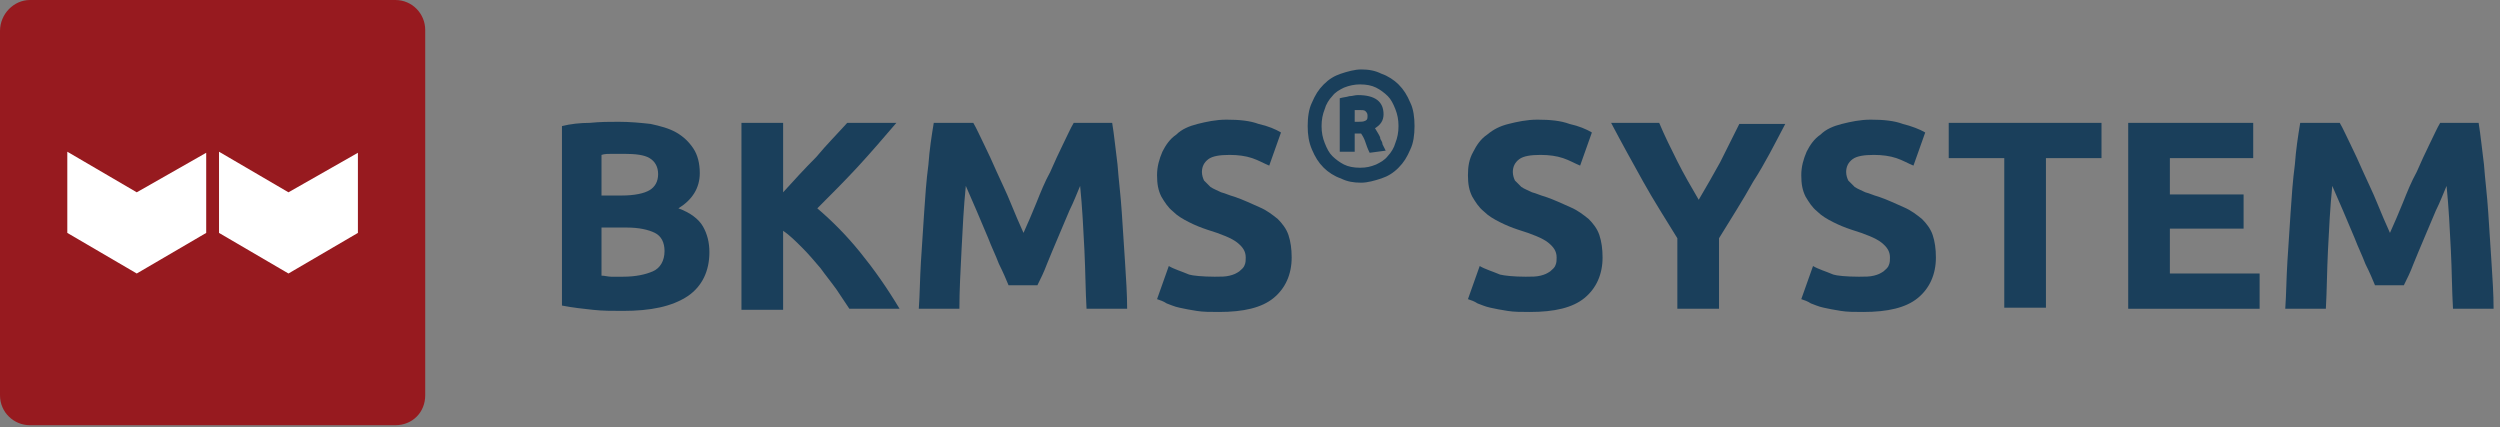
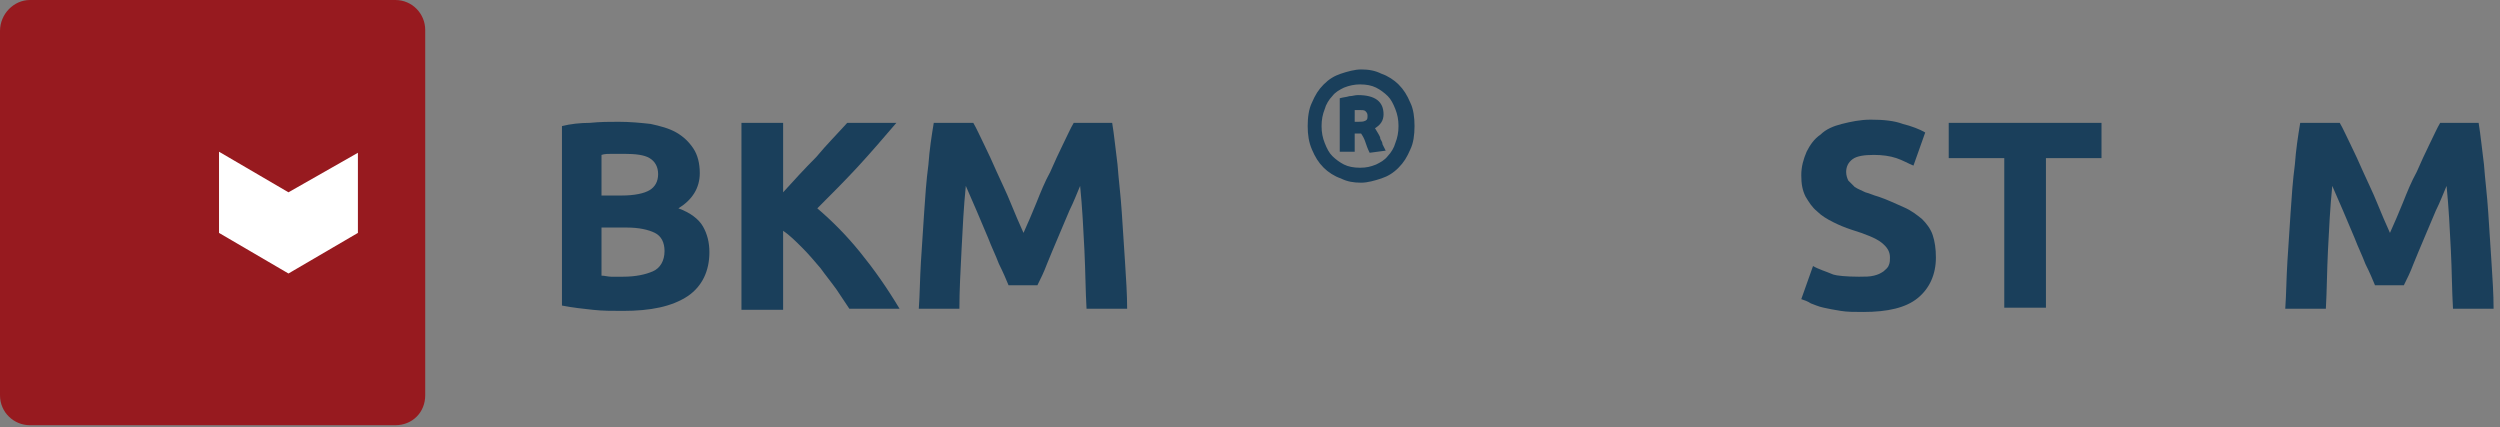
<svg xmlns="http://www.w3.org/2000/svg" version="1.1" id="Ebene_1" x="0px" y="0px" viewBox="0 0 234 40" style="enable-background:new 0 0 234 40;">
  <rect x="0" y="0" width="234" height="40" fill="#808080" stroke="none" />
  <style type="text/css">
    .st0{fill:#FFFFFF;}
    .st1{fill:#971A1F;}
  </style>
  <g>
    <path class="st0" d="M58.3,29.1c-1,0-1.9,0-2.8-0.1c-0.9-0.1-1.9-0.2-2.9-0.4V11.8c0.8-0.2,1.7-0.3,2.6-0.3c1-0.1,1.8-0.1,2.7-0.1    c1.1,0,2.1,0.1,3,0.2c0.9,0.2,1.7,0.4,2.4,0.8c0.7,0.4,1.2,0.9,1.6,1.5c0.4,0.6,0.6,1.4,0.6,2.3c0,1.4-0.7,2.5-2,3.3    c1.1,0.4,1.9,1,2.3,1.7c0.4,0.7,0.6,1.5,0.6,2.4c0,1.8-0.7,3.2-2,4.1C62.9,28.7,60.9,29.1,58.3,29.1 M56.3,18.3h1.9    c1.2,0,2.1-0.2,2.6-0.5c0.5-0.3,0.8-0.8,0.8-1.5c0-0.7-0.3-1.2-0.8-1.5c-0.5-0.3-1.3-0.4-2.4-0.4c-0.3,0-0.7,0-1.1,0    c-0.4,0-0.7,0-1,0.1L56.3,18.3L56.3,18.3z M56.3,21.3v4.5c0.3,0,0.6,0.1,0.9,0.1c0.3,0,0.7,0,1.1,0c1.2,0,2.1-0.2,2.8-0.5    c0.7-0.3,1.1-1,1.1-1.9c0-0.8-0.3-1.4-0.9-1.7c-0.6-0.3-1.5-0.5-2.6-0.5L56.3,21.3L56.3,21.3z" style="fill: rgb(26, 63, 91);" />
    <path class="st0" d="M79.5,28.9c-0.4-0.6-0.8-1.2-1.2-1.8c-0.5-0.7-1-1.3-1.5-2c-0.6-0.7-1.1-1.3-1.7-1.9    c-0.6-0.6-1.2-1.2-1.8-1.6v7.4h-3.9V11.5h3.9v6.5c1-1.1,2-2.2,3.1-3.3c1-1.2,2-2.2,2.9-3.2h4.6c-1.2,1.4-2.4,2.8-3.6,4.1    c-1.2,1.3-2.5,2.6-3.8,3.9c1.4,1.2,2.7,2.5,4,4.1c1.3,1.6,2.5,3.3,3.7,5.3L79.5,28.9L79.5,28.9z" style="fill: rgb(26, 63, 91);" />
    <path class="st0" d="M91.1,11.5c0.3,0.5,0.6,1.2,1,2c0.4,0.8,0.8,1.7,1.2,2.6c0.4,0.9,0.9,1.9,1.3,2.9c0.4,1,0.8,1.9,1.2,2.8    c0.4-0.9,0.8-1.8,1.2-2.8c0.4-1,0.8-2,1.3-2.9c0.4-0.9,0.8-1.8,1.2-2.6c0.4-0.8,0.7-1.5,1-2h3.6c0.2,1.2,0.3,2.4,0.5,3.9    c0.1,1.4,0.3,2.9,0.4,4.5c0.1,1.5,0.2,3.1,0.3,4.6c0.1,1.6,0.2,3,0.2,4.4h-3.8c-0.1-1.7-0.1-3.5-0.2-5.5c-0.1-2-0.2-4-0.4-6    c-0.3,0.7-0.6,1.5-1,2.3c-0.4,0.9-0.7,1.7-1.1,2.6c-0.4,0.9-0.7,1.7-1,2.4c-0.3,0.8-0.6,1.4-0.9,2h-2.7c-0.2-0.5-0.5-1.2-0.9-2    c-0.3-0.8-0.7-1.6-1-2.4c-0.4-0.9-0.7-1.7-1.1-2.6c-0.4-0.9-0.7-1.6-1-2.3c-0.2,2-0.3,4-0.4,6c-0.1,2-0.2,3.8-0.2,5.5h-3.8    c0.1-1.4,0.1-2.8,0.2-4.4c0.1-1.6,0.2-3.1,0.3-4.6s0.2-3,0.4-4.5c0.1-1.4,0.3-2.7,0.5-3.9H91.1L91.1,11.5z" style="fill: rgb(26, 63, 91);" />
-     <path class="st0" d="M113.7,25.9c0.6,0,1,0,1.4-0.1c0.4-0.1,0.6-0.2,0.9-0.4c0.2-0.2,0.4-0.3,0.5-0.6c0.1-0.2,0.1-0.5,0.1-0.7    c0-0.6-0.3-1-0.8-1.4c-0.5-0.4-1.5-0.8-2.8-1.2c-0.6-0.2-1.1-0.4-1.7-0.7c-0.6-0.3-1.1-0.6-1.5-1c-0.5-0.4-0.8-0.9-1.1-1.4    c-0.3-0.6-0.4-1.2-0.4-2c0-0.8,0.2-1.5,0.5-2.2c0.3-0.6,0.7-1.2,1.3-1.6c0.5-0.5,1.2-0.8,2-1c0.8-0.2,1.7-0.4,2.7-0.4    c1.2,0,2.2,0.1,3,0.4c0.9,0.2,1.6,0.5,2.1,0.8l-1.1,3.1c-0.5-0.2-1-0.5-1.6-0.7c-0.6-0.2-1.3-0.3-2.1-0.3c-0.9,0-1.6,0.1-2,0.4    c-0.4,0.3-0.6,0.7-0.6,1.2c0,0.3,0.1,0.6,0.2,0.8c0.2,0.2,0.4,0.4,0.6,0.6c0.3,0.2,0.6,0.3,1,0.5c0.4,0.1,0.8,0.3,1.2,0.4    c0.9,0.3,1.7,0.7,2.4,1c0.7,0.3,1.2,0.7,1.7,1.1c0.4,0.4,0.8,0.9,1,1.5c0.2,0.6,0.3,1.3,0.3,2.1c0,1.6-0.6,2.9-1.7,3.8    c-1.1,0.9-2.8,1.3-5.1,1.3c-0.8,0-1.5,0-2.1-0.1c-0.6-0.1-1.2-0.2-1.6-0.3c-0.5-0.1-0.9-0.3-1.2-0.4c-0.3-0.2-0.6-0.3-0.9-0.4    l1.1-3.1c0.5,0.3,1.2,0.5,1.9,0.8C111.6,25.8,112.6,25.9,113.7,25.9z" style="fill: rgb(26, 63, 91);" />
    <path class="st0" d="M132.4,11.8c0,0.8-0.1,1.6-0.4,2.2c-0.3,0.7-0.6,1.2-1.1,1.7c-0.5,0.5-1,0.8-1.6,1s-1.3,0.4-1.9,0.4    c-0.7,0-1.3-0.1-1.9-0.4c-0.6-0.2-1.2-0.6-1.6-1c-0.5-0.5-0.8-1-1.1-1.7c-0.3-0.7-0.4-1.4-0.4-2.2c0-0.8,0.1-1.6,0.4-2.2    c0.3-0.7,0.6-1.2,1.1-1.7c0.5-0.5,1-0.8,1.6-1c0.6-0.2,1.3-0.4,1.9-0.4c0.7,0,1.3,0.1,1.9,0.4c0.6,0.2,1.2,0.6,1.6,1    c0.5,0.5,0.8,1,1.1,1.7C132.3,10.2,132.4,11,132.4,11.8z M130.9,11.8c0-0.6-0.1-1.1-0.3-1.6c-0.2-0.5-0.4-0.9-0.7-1.2    c-0.3-0.3-0.7-0.6-1.1-0.8c-0.4-0.2-0.9-0.3-1.5-0.3c-0.5,0-1,0.1-1.5,0.3c-0.4,0.2-0.8,0.4-1.1,0.8c-0.3,0.3-0.6,0.8-0.7,1.2    c-0.2,0.5-0.3,1-0.3,1.6c0,0.6,0.1,1.1,0.3,1.6c0.2,0.5,0.4,0.9,0.7,1.2c0.3,0.3,0.7,0.6,1.1,0.8c0.4,0.2,0.9,0.3,1.5,0.3    s1-0.1,1.5-0.3c0.4-0.2,0.8-0.4,1.1-0.8c0.3-0.3,0.6-0.8,0.7-1.2C130.8,12.9,130.9,12.4,130.9,11.8z M128.2,14.3    c-0.2-0.4-0.3-0.7-0.4-1c-0.1-0.3-0.2-0.5-0.4-0.8h-0.6v1.7h-1.4v-5c0.3-0.1,0.6-0.1,0.9-0.2c0.3,0,0.5-0.1,0.8-0.1    c1.6,0,2.4,0.6,2.4,1.8c0,0.6-0.3,1-0.8,1.3c0.1,0.2,0.2,0.3,0.3,0.5s0.2,0.3,0.2,0.5c0.1,0.2,0.2,0.3,0.2,0.5    c0.1,0.2,0.2,0.4,0.3,0.6L128.2,14.3L128.2,14.3z M126.8,11.4h0.3c0.3,0,0.5,0,0.7-0.1c0.2-0.1,0.2-0.2,0.2-0.5    c0-0.2-0.1-0.3-0.2-0.4c-0.1-0.1-0.3-0.1-0.6-0.1c-0.1,0-0.1,0-0.2,0c-0.1,0-0.1,0-0.2,0V11.4L126.8,11.4z" style="fill: rgb(26, 63, 91);" />
-     <path class="st0" d="M142.8,25.9c0.6,0,1,0,1.4-0.1c0.4-0.1,0.6-0.2,0.9-0.4c0.2-0.2,0.4-0.3,0.5-0.6c0.1-0.2,0.1-0.5,0.1-0.7    c0-0.6-0.3-1-0.8-1.4c-0.5-0.4-1.5-0.8-2.8-1.2c-0.6-0.2-1.1-0.4-1.7-0.7c-0.6-0.3-1.1-0.6-1.5-1c-0.5-0.4-0.8-0.9-1.1-1.4    c-0.3-0.6-0.4-1.2-0.4-2c0-0.8,0.1-1.5,0.5-2.2c0.3-0.6,0.7-1.2,1.3-1.6c0.6-0.5,1.2-0.8,2-1c0.8-0.2,1.7-0.4,2.7-0.4    c1.2,0,2.2,0.1,3,0.4c0.9,0.2,1.6,0.5,2.1,0.8l-1.1,3.1c-0.5-0.2-1-0.5-1.6-0.7c-0.6-0.2-1.3-0.3-2.1-0.3c-0.9,0-1.6,0.1-2,0.4    c-0.4,0.3-0.6,0.7-0.6,1.2c0,0.3,0.1,0.6,0.2,0.8c0.2,0.2,0.4,0.4,0.6,0.6c0.3,0.2,0.6,0.3,1,0.5c0.4,0.1,0.8,0.3,1.2,0.4    c0.9,0.3,1.7,0.7,2.4,1c0.7,0.3,1.2,0.7,1.7,1.1c0.4,0.4,0.8,0.9,1,1.5c0.2,0.6,0.3,1.3,0.3,2.1c0,1.6-0.6,2.9-1.7,3.8    c-1.1,0.9-2.8,1.3-5.1,1.3c-0.8,0-1.5,0-2.1-0.1c-0.6-0.1-1.2-0.2-1.6-0.3c-0.5-0.1-0.9-0.3-1.2-0.4c-0.3-0.2-0.6-0.3-0.9-0.4    l1.1-3.1c0.5,0.3,1.2,0.5,1.9,0.8C140.8,25.8,141.7,25.9,142.8,25.9z" style="fill: rgb(26, 63, 91);" />
-     <path class="st0" d="M159,18.7c0.7-1.2,1.4-2.4,2-3.5c0.6-1.2,1.2-2.4,1.8-3.6h4.3c-1,1.9-1.9,3.7-3,5.4c-1,1.8-2.1,3.5-3.2,5.3    v6.6H157v-6.6c-1.1-1.8-2.2-3.5-3.2-5.3c-1-1.8-2-3.6-3-5.5h4.5c0.5,1.2,1.1,2.4,1.7,3.6C157.6,16.3,158.3,17.5,159,18.7" style="fill: rgb(26, 63, 91);" />
    <path class="st0" d="M174,25.9c0.6,0,1,0,1.4-0.1c0.4-0.1,0.6-0.2,0.9-0.4c0.2-0.2,0.4-0.3,0.5-0.6c0.1-0.2,0.1-0.5,0.1-0.7    c0-0.6-0.3-1-0.8-1.4c-0.5-0.4-1.5-0.8-2.8-1.2c-0.6-0.2-1.1-0.4-1.7-0.7c-0.6-0.3-1.1-0.6-1.5-1c-0.5-0.4-0.8-0.9-1.1-1.4    c-0.3-0.6-0.4-1.2-0.4-2c0-0.8,0.2-1.5,0.5-2.2c0.3-0.6,0.7-1.2,1.3-1.6c0.5-0.5,1.2-0.8,2-1c0.8-0.2,1.7-0.4,2.7-0.4    c1.2,0,2.2,0.1,3,0.4c0.8,0.2,1.6,0.5,2.1,0.8l-1.1,3.1c-0.5-0.2-1-0.5-1.6-0.7c-0.6-0.2-1.3-0.3-2.1-0.3c-0.9,0-1.6,0.1-2,0.4    c-0.4,0.3-0.6,0.7-0.6,1.2c0,0.3,0.1,0.6,0.2,0.8c0.2,0.2,0.4,0.4,0.6,0.6c0.3,0.2,0.6,0.3,1,0.5c0.4,0.1,0.8,0.3,1.2,0.4    c0.9,0.3,1.7,0.7,2.4,1c0.7,0.3,1.2,0.7,1.7,1.1c0.4,0.4,0.8,0.9,1,1.5c0.2,0.6,0.3,1.3,0.3,2.1c0,1.6-0.6,2.9-1.7,3.8    c-1.1,0.9-2.8,1.3-5.1,1.3c-0.8,0-1.5,0-2.1-0.1c-0.6-0.1-1.2-0.2-1.6-0.3c-0.5-0.1-0.9-0.3-1.2-0.4c-0.3-0.2-0.6-0.3-0.9-0.4    l1.1-3.1c0.5,0.3,1.2,0.5,1.9,0.8C171.9,25.8,172.8,25.9,174,25.9z" style="fill: rgb(26, 63, 91);" />
    <path class="st0" d="M196.7,11.5v3.3h-5.2v14h-3.9v-14h-5.2v-3.3H196.7z" style="fill: rgb(26, 63, 91);" />
-     <path class="st0" d="M199.2,28.9V11.5h11.7v3.3h-7.8v3.4h6.9v3.2h-6.9v4.2h8.4v3.3H199.2z" style="fill: rgb(26, 63, 91);" />
    <path class="st0" d="M219,11.5c0.3,0.5,0.6,1.2,1,2c0.4,0.8,0.8,1.7,1.2,2.6c0.4,0.9,0.9,1.9,1.3,2.9c0.4,1,0.8,1.9,1.2,2.8    c0.4-0.9,0.8-1.8,1.2-2.8c0.4-1,0.8-2,1.3-2.9c0.4-0.9,0.8-1.8,1.2-2.6c0.4-0.8,0.7-1.5,1-2h3.6c0.2,1.2,0.3,2.4,0.5,3.9    c0.1,1.4,0.3,2.9,0.4,4.5c0.1,1.5,0.2,3.1,0.3,4.6c0.1,1.6,0.2,3,0.2,4.4h-3.8c-0.1-1.7-0.1-3.5-0.2-5.5c-0.1-2-0.2-4-0.4-6    c-0.3,0.7-0.6,1.5-1,2.3c-0.4,0.9-0.7,1.7-1.1,2.6c-0.4,0.9-0.7,1.7-1,2.4c-0.3,0.8-0.6,1.4-0.9,2h-2.7c-0.2-0.5-0.5-1.2-0.9-2    c-0.3-0.8-0.7-1.6-1-2.4c-0.4-0.9-0.7-1.7-1.1-2.6c-0.4-0.9-0.7-1.6-1-2.3c-0.2,2-0.3,4-0.4,6c-0.1,2-0.1,3.8-0.2,5.5h-3.8    c0.1-1.4,0.1-2.8,0.2-4.4c0.1-1.6,0.2-3.1,0.3-4.6s0.2-3,0.4-4.5c0.1-1.4,0.3-2.7,0.5-3.9H219z" style="fill: rgb(26, 63, 91);" />
    <path class="st1" d="M37,39.8H2.8C1.3,39.8,0,38.6,0,37V2.9C0,1.3,1.3,0,2.8,0H37c1.6,0,2.8,1.3,2.8,2.8V37    C39.8,38.6,38.6,39.8,37,39.8z" />
    <path class="st0" d="M20.5,21.8l6.5,3.8l6.5-3.8l0-7.5L27,18l-6.5-3.8L20.5,21.8z" />
-     <path class="st0" d="M6.3,21.8l6.5,3.8l6.5-3.8l0-7.5L12.8,18l-6.5-3.8L6.3,21.8z" />
  </g>
</svg>